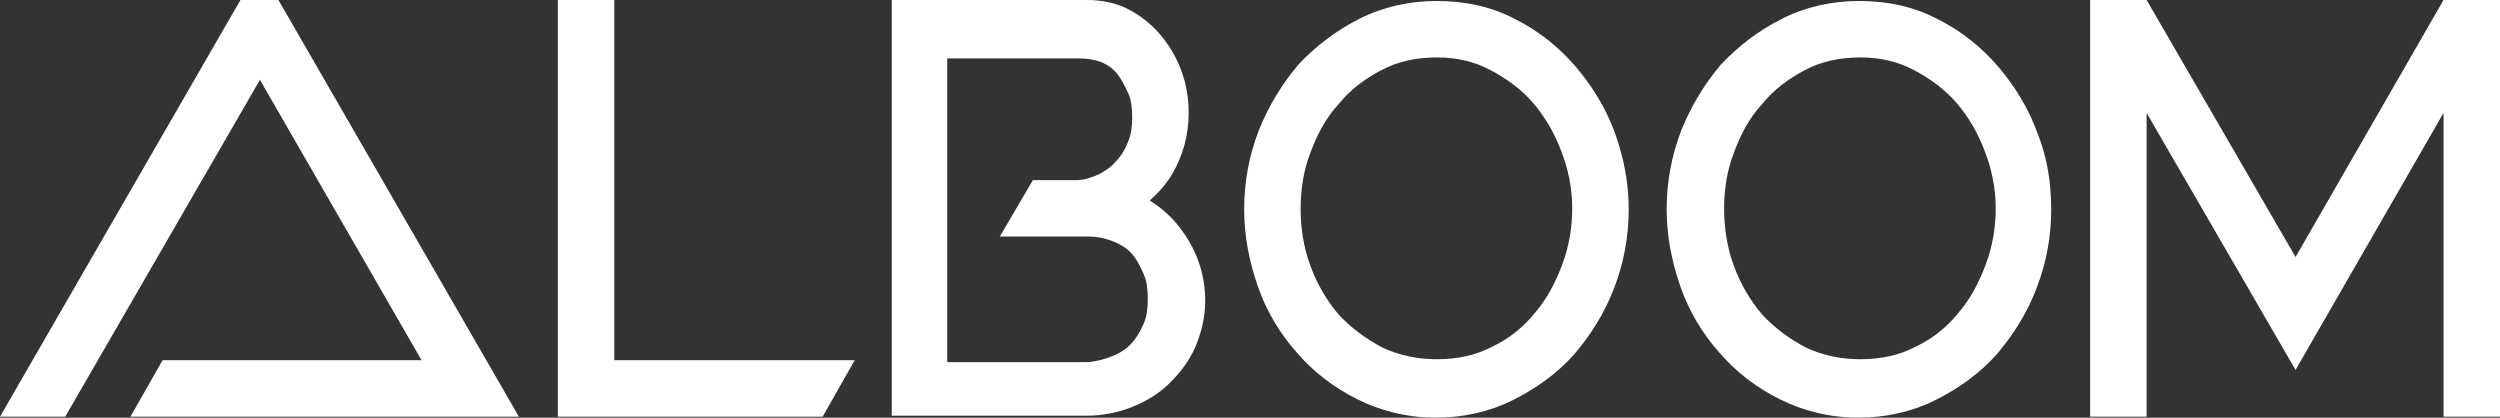
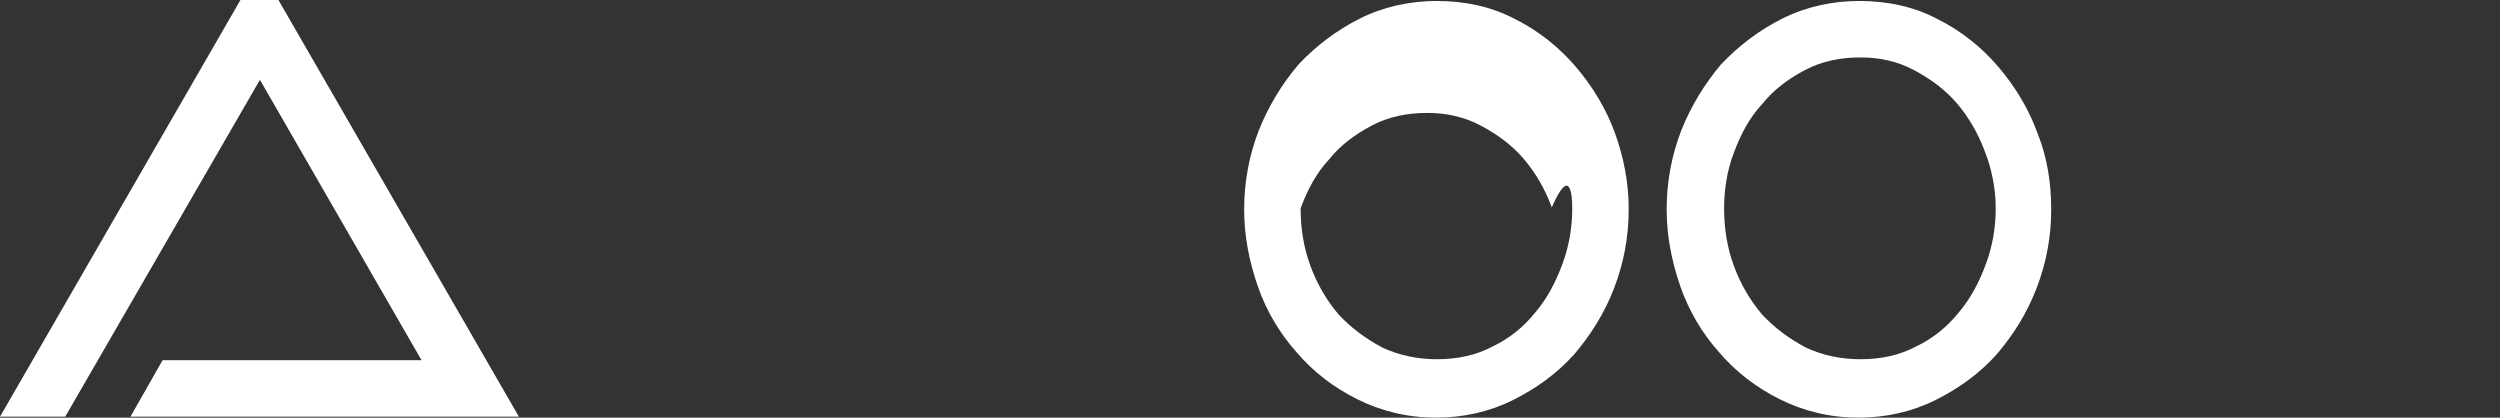
<svg xmlns="http://www.w3.org/2000/svg" version="1.1" id="Camada_1" x="0px" y="0px" viewBox="0 0 256.8 42.9" style="enable-background:new 0 0 256.8 42.9;" xml:space="preserve">
  <rect x="0" y="0" width="256.8" height="42.9" fill="#333333" stroke="none" />
  <style type="text/css">
	.st0{fill:#FFFFFF;}
</style>
  <g>
    <g>
-       <polygon class="st0" points="63.1,37 63.1,0 57.3,0 57.3,42.8 84.5,42.8 87.8,37   " />
-       <path class="st0" d="M121.5,23.8c-0.9-1.3-2.1-2.4-3.4-3.2c0.9-0.8,1.7-1.7,2.3-2.7c1.1-1.9,1.7-4,1.7-6.3c0-1.4-0.2-2.8-0.7-4.2    s-1.2-2.6-2.1-3.7c-0.9-1.1-2-2-3.3-2.7s-2.8-1-4.4-1h-20v42.7h20c1.6,0,3.2-0.3,4.7-0.9s2.8-1.4,3.9-2.5c1.1-1.1,2-2.3,2.6-3.7    c0.6-1.4,1-3,1-4.7C123.8,28.3,123,25.9,121.5,23.8z M115.9,14.5c-0.3,0.8-0.7,1.5-1.3,2.1c-0.5,0.6-1,0.9-1.7,1.3    c-0.7,0.3-1.5,0.6-2.3,0.6h-4.5l-3.4,5.8h9.3c1.1,0,3.1,0.5,4.2,1.7c0.5,0.5,0.9,1.3,1.3,2.2c0.3,0.7,0.4,1.5,0.4,2.5    s-0.1,1.8-0.4,2.5c-0.4,0.9-0.8,1.6-1.4,2.2c-1.2,1.3-3.7,1.8-4.5,1.8H97.3V6h13.4c1.8,0,3,0.4,4,1.5c0.4,0.5,0.8,1.2,1.2,2.1    c0.3,0.7,0.4,1.5,0.4,2.5C116.3,12.9,116.2,13.8,115.9,14.5z" />
-       <path class="st0" d="M165.9,13.7L165.9,13.7c-0.9-2.5-2.3-4.8-4-6.8s-3.8-3.7-6.2-4.9c-2.4-1.3-5.2-1.9-8.1-1.9    c-2.8,0-5.5,0.6-7.9,1.8c-2.4,1.2-4.5,2.8-6.3,4.7c-1.7,2-3.1,4.3-4.1,6.8c-1,2.6-1.5,5.3-1.5,8.1c0,2.7,0.5,5.3,1.4,7.9    c0.9,2.6,2.3,4.9,4,6.8c1.7,2,3.8,3.6,6.2,4.8c2.4,1.2,5.1,1.9,8.1,1.9c2.8,0,5.5-0.6,7.9-1.8c2.4-1.2,4.5-2.7,6.3-4.7    c1.7-2,3.1-4.2,4.1-6.8s1.5-5.3,1.5-8.1C167.3,18.8,166.8,16.2,165.9,13.7z M161.5,21.4c0,1.9-0.3,3.8-1,5.7s-1.6,3.6-2.8,5    c-1.2,1.5-2.7,2.7-4.4,3.5c-1.7,0.9-3.6,1.3-5.7,1.3c-2,0-3.9-0.4-5.6-1.2c-1.7-0.9-3.2-2-4.5-3.4c-1.2-1.4-2.2-3.1-2.9-5    c-0.7-1.9-1-3.9-1-5.9c0-1.9,0.3-3.9,1-5.7c0.7-1.9,1.6-3.6,2.9-5c1.2-1.5,2.7-2.6,4.4-3.5c1.7-0.9,3.6-1.3,5.7-1.3    c2,0,3.8,0.4,5.5,1.3c1.7,0.9,3.2,2,4.4,3.4c1.2,1.4,2.2,3.1,2.9,5C161.1,17.4,161.5,19.4,161.5,21.4z" />
+       <path class="st0" d="M165.9,13.7L165.9,13.7c-0.9-2.5-2.3-4.8-4-6.8s-3.8-3.7-6.2-4.9c-2.4-1.3-5.2-1.9-8.1-1.9    c-2.8,0-5.5,0.6-7.9,1.8c-2.4,1.2-4.5,2.8-6.3,4.7c-1.7,2-3.1,4.3-4.1,6.8c-1,2.6-1.5,5.3-1.5,8.1c0,2.7,0.5,5.3,1.4,7.9    c0.9,2.6,2.3,4.9,4,6.8c1.7,2,3.8,3.6,6.2,4.8c2.4,1.2,5.1,1.9,8.1,1.9c2.8,0,5.5-0.6,7.9-1.8c2.4-1.2,4.5-2.7,6.3-4.7    c1.7-2,3.1-4.2,4.1-6.8s1.5-5.3,1.5-8.1C167.3,18.8,166.8,16.2,165.9,13.7z M161.5,21.4c0,1.9-0.3,3.8-1,5.7s-1.6,3.6-2.8,5    c-1.2,1.5-2.7,2.7-4.4,3.5c-1.7,0.9-3.6,1.3-5.7,1.3c-2,0-3.9-0.4-5.6-1.2c-1.7-0.9-3.2-2-4.5-3.4c-1.2-1.4-2.2-3.1-2.9-5    c-0.7-1.9-1-3.9-1-5.9c0.7-1.9,1.6-3.6,2.9-5c1.2-1.5,2.7-2.6,4.4-3.5c1.7-0.9,3.6-1.3,5.7-1.3    c2,0,3.8,0.4,5.5,1.3c1.7,0.9,3.2,2,4.4,3.4c1.2,1.4,2.2,3.1,2.9,5C161.1,17.4,161.5,19.4,161.5,21.4z" />
      <path class="st0" d="M209.3,13.7L209.3,13.7c-0.9-2.5-2.3-4.8-4-6.8s-3.8-3.7-6.2-4.9c-2.4-1.3-5.2-1.9-8.1-1.9    c-2.8,0-5.5,0.6-7.9,1.8c-2.4,1.2-4.5,2.8-6.3,4.7c-1.7,2-3.1,4.3-4.1,6.8c-1,2.6-1.5,5.3-1.5,8.1c0,2.7,0.5,5.3,1.4,7.9    c0.9,2.6,2.3,4.9,4,6.8c1.7,2,3.8,3.6,6.2,4.8c2.4,1.2,5.1,1.9,8.1,1.9c2.8,0,5.5-0.6,7.9-1.8c2.4-1.2,4.5-2.7,6.3-4.7    c1.7-2,3.1-4.2,4.1-6.8s1.5-5.3,1.5-8.1C210.7,18.8,210.3,16.2,209.3,13.7z M205,21.4c0,1.9-0.3,3.8-1,5.7s-1.6,3.6-2.8,5    c-1.2,1.5-2.7,2.7-4.4,3.5c-1.7,0.9-3.6,1.3-5.7,1.3c-2,0-3.9-0.4-5.6-1.2c-1.7-0.9-3.2-2-4.5-3.4c-1.2-1.4-2.2-3.1-2.9-5    c-0.7-1.9-1-3.9-1-5.9c0-1.9,0.3-3.9,1-5.7c0.7-1.9,1.6-3.6,2.9-5c1.2-1.5,2.7-2.6,4.4-3.5c1.7-0.9,3.6-1.3,5.7-1.3    c2,0,3.8,0.4,5.5,1.3c1.7,0.9,3.2,2,4.4,3.4c1.2,1.4,2.2,3.1,2.9,5C204.6,17.4,205,19.4,205,21.4z" />
-       <polygon class="st0" points="256.8,42.8 256.8,0 251,0 235.8,26.4 220.5,0 214.7,0 214.7,42.8 220.5,42.8 220.5,11.6 235.8,38     251,11.6 251,42.8   " />
      <polygon class="st0" points="13.4,42.8 53.3,42.8 28.6,0 24.7,0 0,42.8 6.7,42.8 26.7,8.2 43.3,37 16.7,37   " />
    </g>
  </g>
</svg>